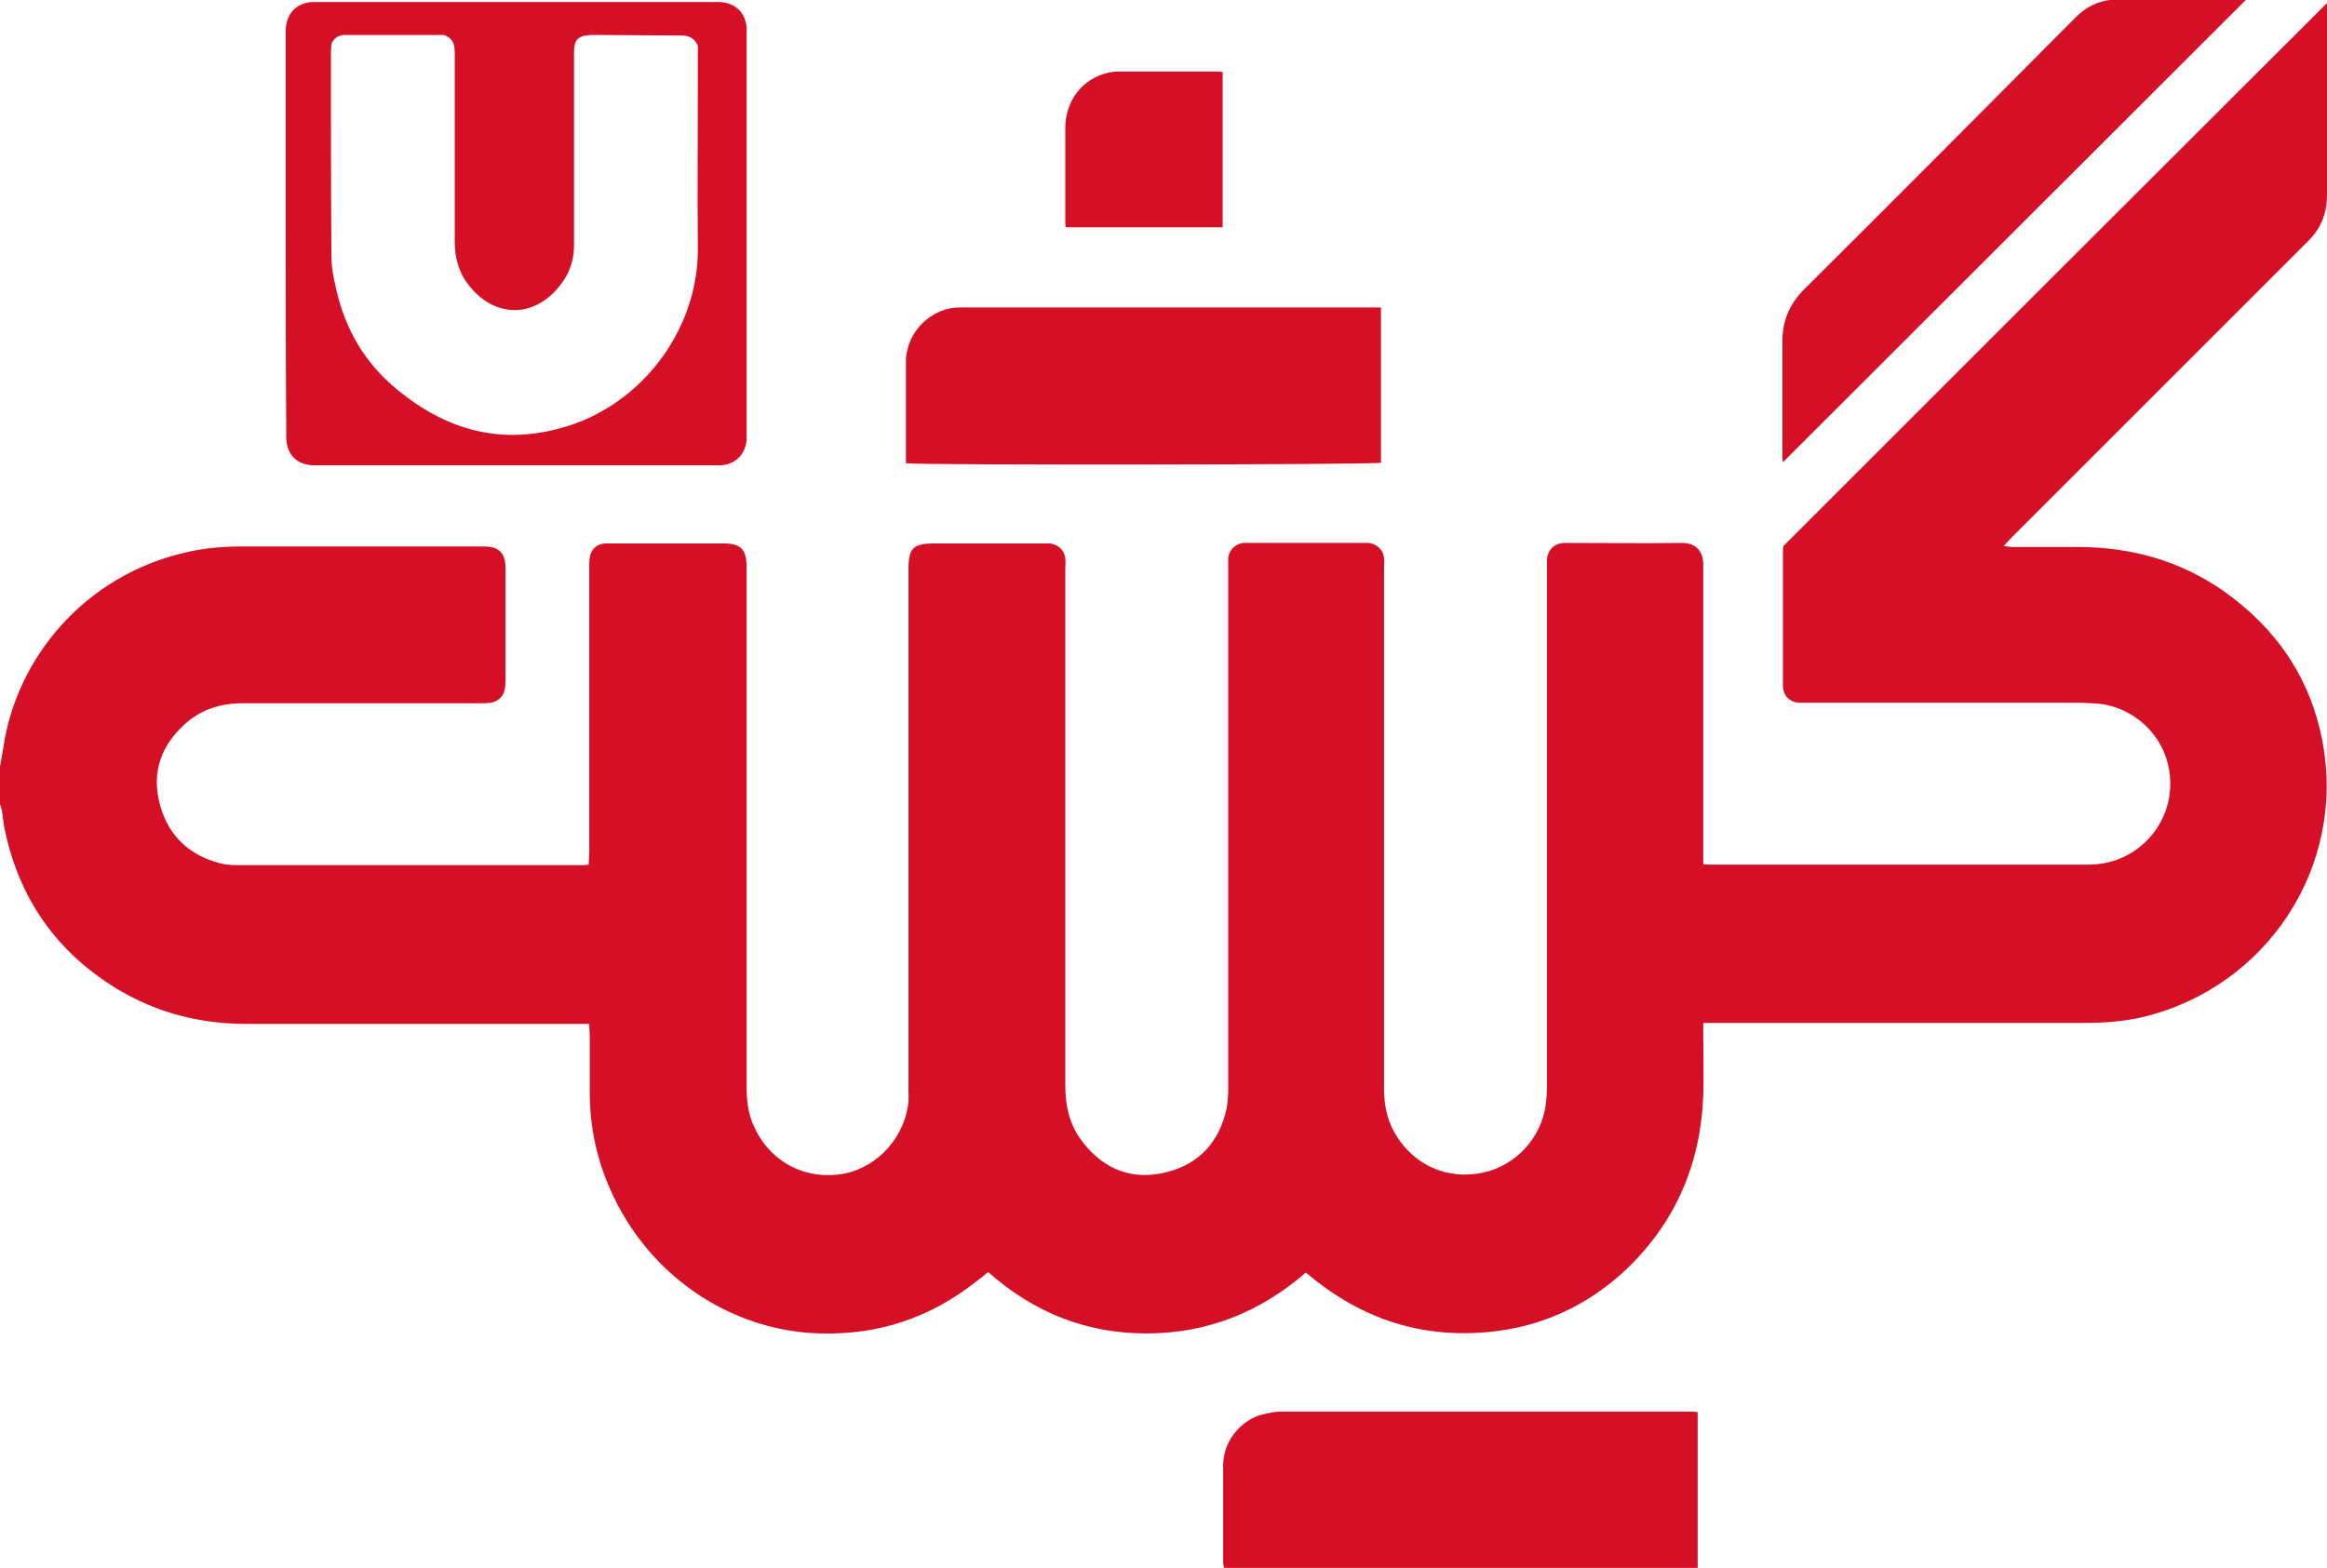
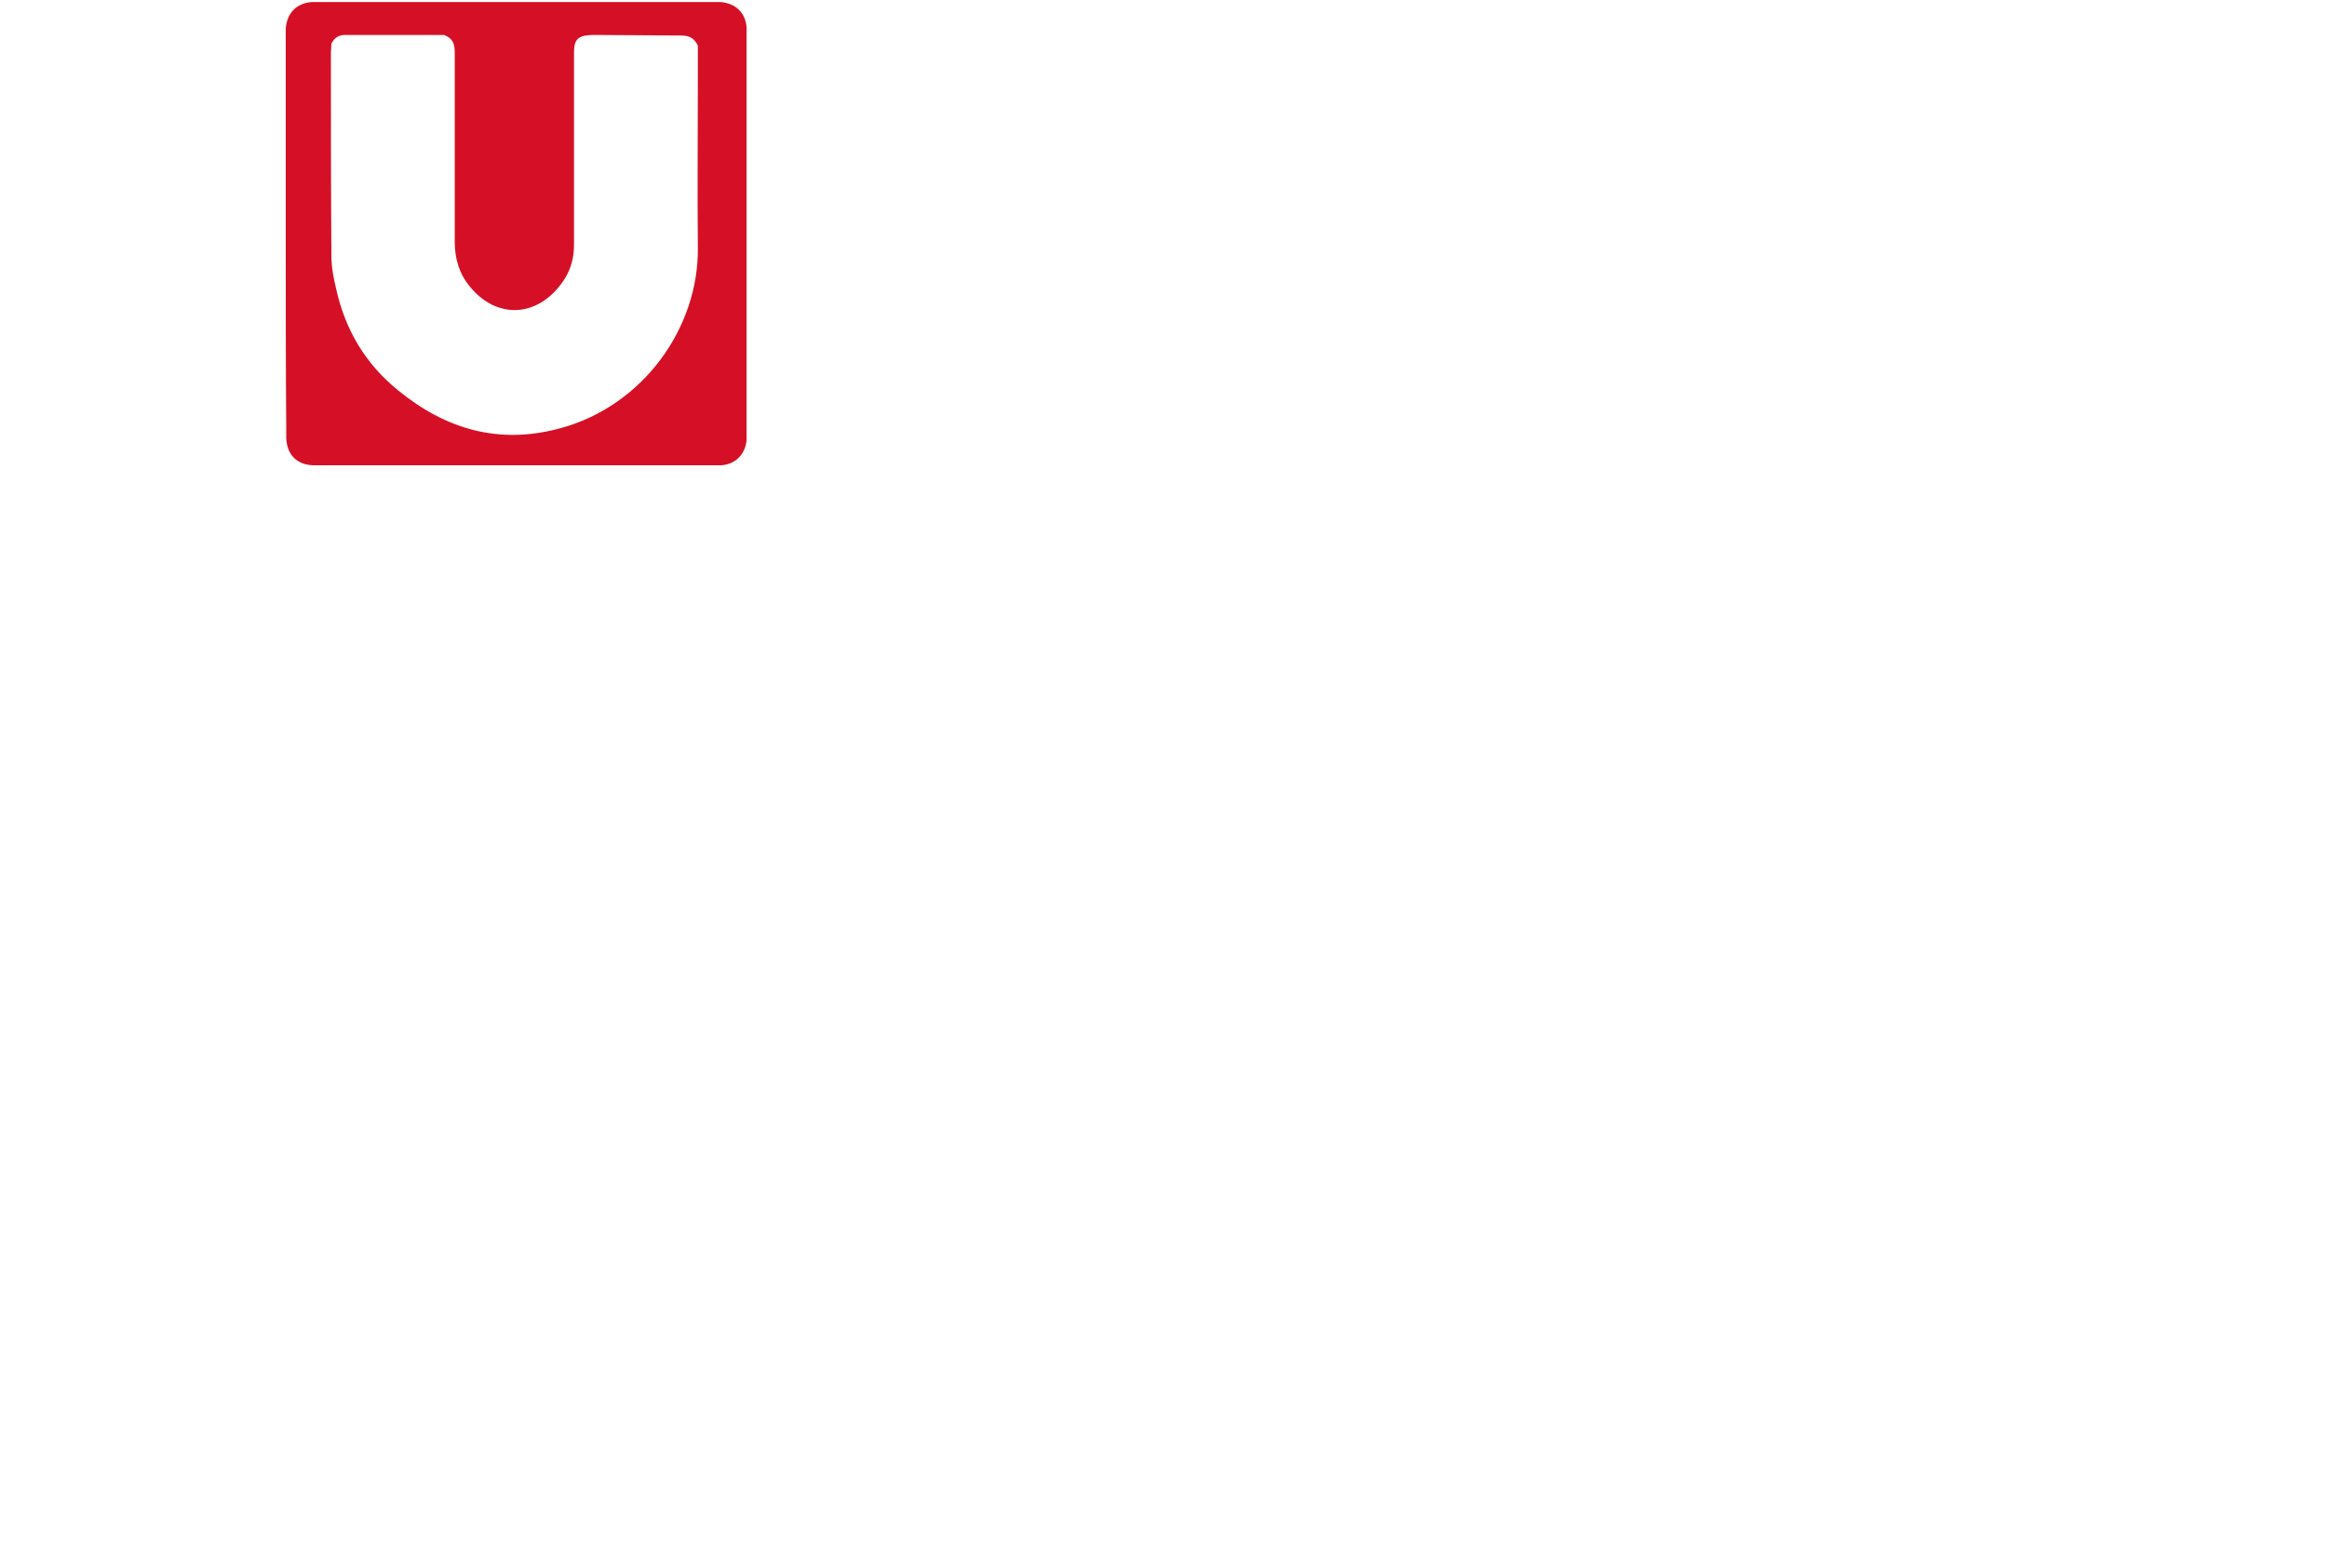
<svg xmlns="http://www.w3.org/2000/svg" version="1.1" id="Layer_2_00000127033456295763840450000015803052424568998049_" x="0px" y="0px" viewBox="0 0 458.5 309" style="enable-background:new 0 0 458.5 309;" xml:space="preserve">
  <style type="text/css">
	.st0{fill:#D51026;}
</style>
  <g id="Layer_1-2">
    <g>
-       <path class="st0" d="M0,151.1c0.2-1.3,0.5-2.6,0.7-4c2.5-17,15.6-33.7,36.2-38.3c3.5-0.8,7.1-1.1,10.7-1.1c15.8,0,31.5,0,47.3,0    c0.6,0,1.2,0,1.8,0.1c1.6,0.3,2.5,1.2,2.8,2.8c0.1,0.6,0.1,1.2,0.1,1.8c0,7.1,0,14.3,0,21.4c0,0.6,0,1.2-0.1,1.9    c-0.3,1.6-1.3,2.5-2.8,2.8c-0.7,0.1-1.5,0.1-2.2,0.1c-15.5,0-31,0-46.6,0c-4.8,0-8.9,1.4-12.3,4.9c-4.3,4.3-5.7,9.5-4,15.4    s5.7,9.6,11.6,11.2c1.1,0.3,2.3,0.4,3.5,0.4c22.7,0,45.3,0,68,0c0.4,0,0.7,0,1.3-0.1c0-0.8,0.1-1.6,0.1-2.4c0-18.6,0-37.2,0-55.9    c0-0.7,0-1.5,0.1-2.2c0.2-1.6,1.4-2.7,3-2.8c0.4,0,0.9,0,1.3,0c7.3,0,14.7,0,22,0c3.4,0,4.6,1.1,4.6,4.6c0,34.1,0,68.1,0,102.2    c0,2.6,0.2,5.1,1.2,7.5c2.8,6.9,9.3,10.9,16.7,10.1c6.9-0.7,12.8-6.4,13.9-13.6c0.2-1.1,0.1-2.2,0.1-3.3c0-34.1,0-68.3,0-102.4    c0-4.2,0.9-5.1,5.2-5.1c7,0,14,0,21,0c0.6,0,1.1,0,1.7,0c1.6,0.2,2.9,1.4,3,3c0.1,0.7,0,1.4,0,2.1c0,33.9,0,67.9,0,101.8    c0,4.1,0.9,8,3.6,11.3c4.2,5.3,9.8,7.4,16.4,5.7c6.4-1.6,10.4-6,11.8-12.6c0.2-1.2,0.3-2.5,0.3-3.7c0-34.2,0-68.4,0-102.6    c0-0.7,0-1.4,0-2.1c0.2-1.7,1.4-2.8,3-3c0.4,0,0.7,0,1.1,0c7.5,0,15,0,22.5,0c0.4,0,0.8,0,1.1,0c1.6,0.2,2.9,1.4,3,3    c0.1,0.6,0,1.2,0,1.9c0,34.2,0,68.4,0,102.6c0,3,0.5,5.9,2,8.6c3,5.4,8.9,9.3,16.4,8.2c6.6-0.9,12-6.1,13.3-12.6    c0.3-1.6,0.4-3.2,0.4-4.8c0-33.8,0-67.6,0-101.5c0-0.7,0-1.5,0-2.2c0.2-1.9,1.4-3,3.2-3.2c0.2,0,0.5,0,0.7,0    c7.6,0,15.1,0.1,22.7,0c3,0,4.2,1.9,4.2,4.3c0,10.8,0,21.6,0,32.4c0,8.1,0,16.3,0,24.4c0,0.7,0,1.4,0,2.2c0.5,0.1,1,0.1,1.5,0.1    c24.8,0,49.7,0,74.5,0c8.6,0,15.6-6.7,16-15.2c0.4-9.2-6.6-15.7-14-16.5c-1.4-0.1-2.9-0.2-4.3-0.2c-17.6,0-35.3,0-52.9,0    c-0.7,0-1.4,0-2,0c-1.9-0.2-2.9-1.3-3.1-3.1c0-0.3,0-0.6,0-0.9c0-8.6,0-17.2,0-25.9c0-0.4,0-0.7,0.1-1    C387,72,422.7,36.3,458.5,0.6v1.5c0,12.1,0,24.2,0,36.3c0,3.7-1.2,6.7-3.9,9.3c-19.4,19.4-38.8,38.8-58.2,58.2    c-0.5,0.5-0.9,1-1.6,1.7c0.7,0.1,1.2,0.2,1.6,0.2c4.5,0,8.9,0,13.4,0c10.3,0.1,19.7,2.7,28.2,8.6c10.4,7.3,17.2,17.1,19.6,29.7    c4.7,24.8-11,48.4-35.2,54.3c-3.8,0.9-7.6,1.2-11.4,1.2c-24.3,0-48.5,0-72.8,0h-2.6c0,0.9,0,1.6,0,2.2c0,4,0.1,8.1,0,12.1    c-0.5,13.5-5.5,25.1-15.3,34.4c-7.1,6.6-15.4,10.7-25.1,12c-13.8,1.8-26-1.8-36.8-10.6c-0.3-0.3-0.7-0.5-1.1-0.9    c-9,7.8-19.4,12-31.4,12s-22.3-4.2-31.2-12.1c-0.8,0.7-1.6,1.3-2.4,1.9c-9,7.1-19.1,10.5-30.6,10.2c-18-0.4-35.1-11.9-42.3-30.4    c-2.3-5.9-3.3-11.9-3.2-18.2c0-3.4,0-6.8,0-10.2c0-0.7-0.1-1.3-0.1-2.2h-2.5c-21.7,0-43.3,0-65,0c-9.2,0-17.8-2.2-25.7-7    c-11.7-7.2-19-17.5-21.9-31c-0.3-1.3-0.4-2.6-0.6-3.9c-0.1-0.5-0.2-0.9-0.4-1.4C0,155.9,0,153.6,0,151.1L0,151.1z" />
-       <path class="st0" d="M178.5,91.3c0-6.9,0-13.6,0-20.4c0-0.8,0.2-1.6,0.4-2.4c1.2-4.4,5.4-7.8,9.9-7.9c0.7,0,1.4,0,2.1,0    c26.3,0,52.6,0,78.9,0c0.7,0,1.5,0,2.3,0v30.6C270.9,91.6,181.5,91.7,178.5,91.3L178.5,91.3z" />
-       <path class="st0" d="M334.5,278.3V309h-93.3c-0.1-0.4-0.2-0.7-0.2-1.1c0-6.3,0-12.6,0-19c0-5.3,3.9-9.1,7.6-10.1    c1.2-0.3,2.6-0.6,3.8-0.6c26.9,0,53.8,0,80.8,0C333.5,278.2,333.9,278.2,334.5,278.3z" />
-       <path class="st0" d="M442.5,0c-30.4,30.4-60.8,60.7-91.2,91.1c0-0.1-0.1-0.5-0.1-0.9c0-7.7,0-15.4,0-23.1c0-4,1.5-7.3,4.3-10.1    c17.9-17.8,35.7-35.7,53.5-53.6c2.3-2.3,5-3.5,8.3-3.5c7.9,0,15.9,0,23.8,0C441.6,0,442.1,0,442.5,0L442.5,0z" />
      <path class="st0" d="M56.3,46.1c0-12.8,0-25.5,0-38.3c0-0.7,0-1.4,0-2.1c0.2-3.1,2.1-5.1,5.2-5.3c0.6,0,1.2,0,1.8,0    c25.6,0,51.2,0,76.8,0c0.6,0,1.2,0,1.8,0c3,0.2,5,2.1,5.2,5c0,0.5,0,1,0,1.5c0,26,0,52,0,78.1c0,0.6,0,1.2,0,1.8    c-0.3,2.8-2.2,4.7-5,4.9c-0.6,0-1.2,0-1.8,0c-25.7,0-51.4,0-77.1,0c-0.5,0-1,0-1.5,0c-3.2-0.1-5.2-2.1-5.3-5.4c0-0.7,0-1.4,0-2.1    C56.3,71.6,56.3,58.9,56.3,46.1L56.3,46.1z M137.5,9c-0.9-1.9-2.2-2-3.5-2c-5,0-10.1-0.1-15.2-0.1c-0.8,0-1.5,0-2.3,0    c-2.6,0.1-3.4,0.9-3.4,3.4c0,0.9,0,1.9,0,2.8c0,11.7,0,23.4,0,35.2c0,2.6-0.7,5.1-2.2,7.2c-5,7.2-13.1,7.4-18.3,1    c-2.1-2.5-3-5.5-3-8.8c0-12.3,0-24.6,0-37c0-1.5,0-3-2.1-3.8c-6.3,0-13,0-19.6,0c-1.1,0-2,0.5-2.6,1.7c0,0.5-0.1,1.2-0.1,1.9    c0,13.3,0,26.7,0.1,40c0,2.1,0.4,4.2,0.9,6.3C68,65,72,71.7,78.4,76.9c9.4,7.7,19.9,10.8,32,7.5c16.3-4.4,27.3-19.8,27.1-35.6    c-0.1-11,0-22.1,0-33.1C137.5,13.4,137.5,11.1,137.5,9L137.5,9z" />
-       <path class="st0" d="M240.9,14.2v30.6H210c0-0.4-0.1-0.7-0.1-1.1c0-6.2,0-12.4,0-18.6c0.1-5.4,3.4-9.6,8.5-10.8    c0.6-0.1,1.2-0.2,1.8-0.2c6.6,0,13.1,0,19.7,0C240.2,14.1,240.5,14.1,240.9,14.2L240.9,14.2z" />
    </g>
  </g>
</svg>